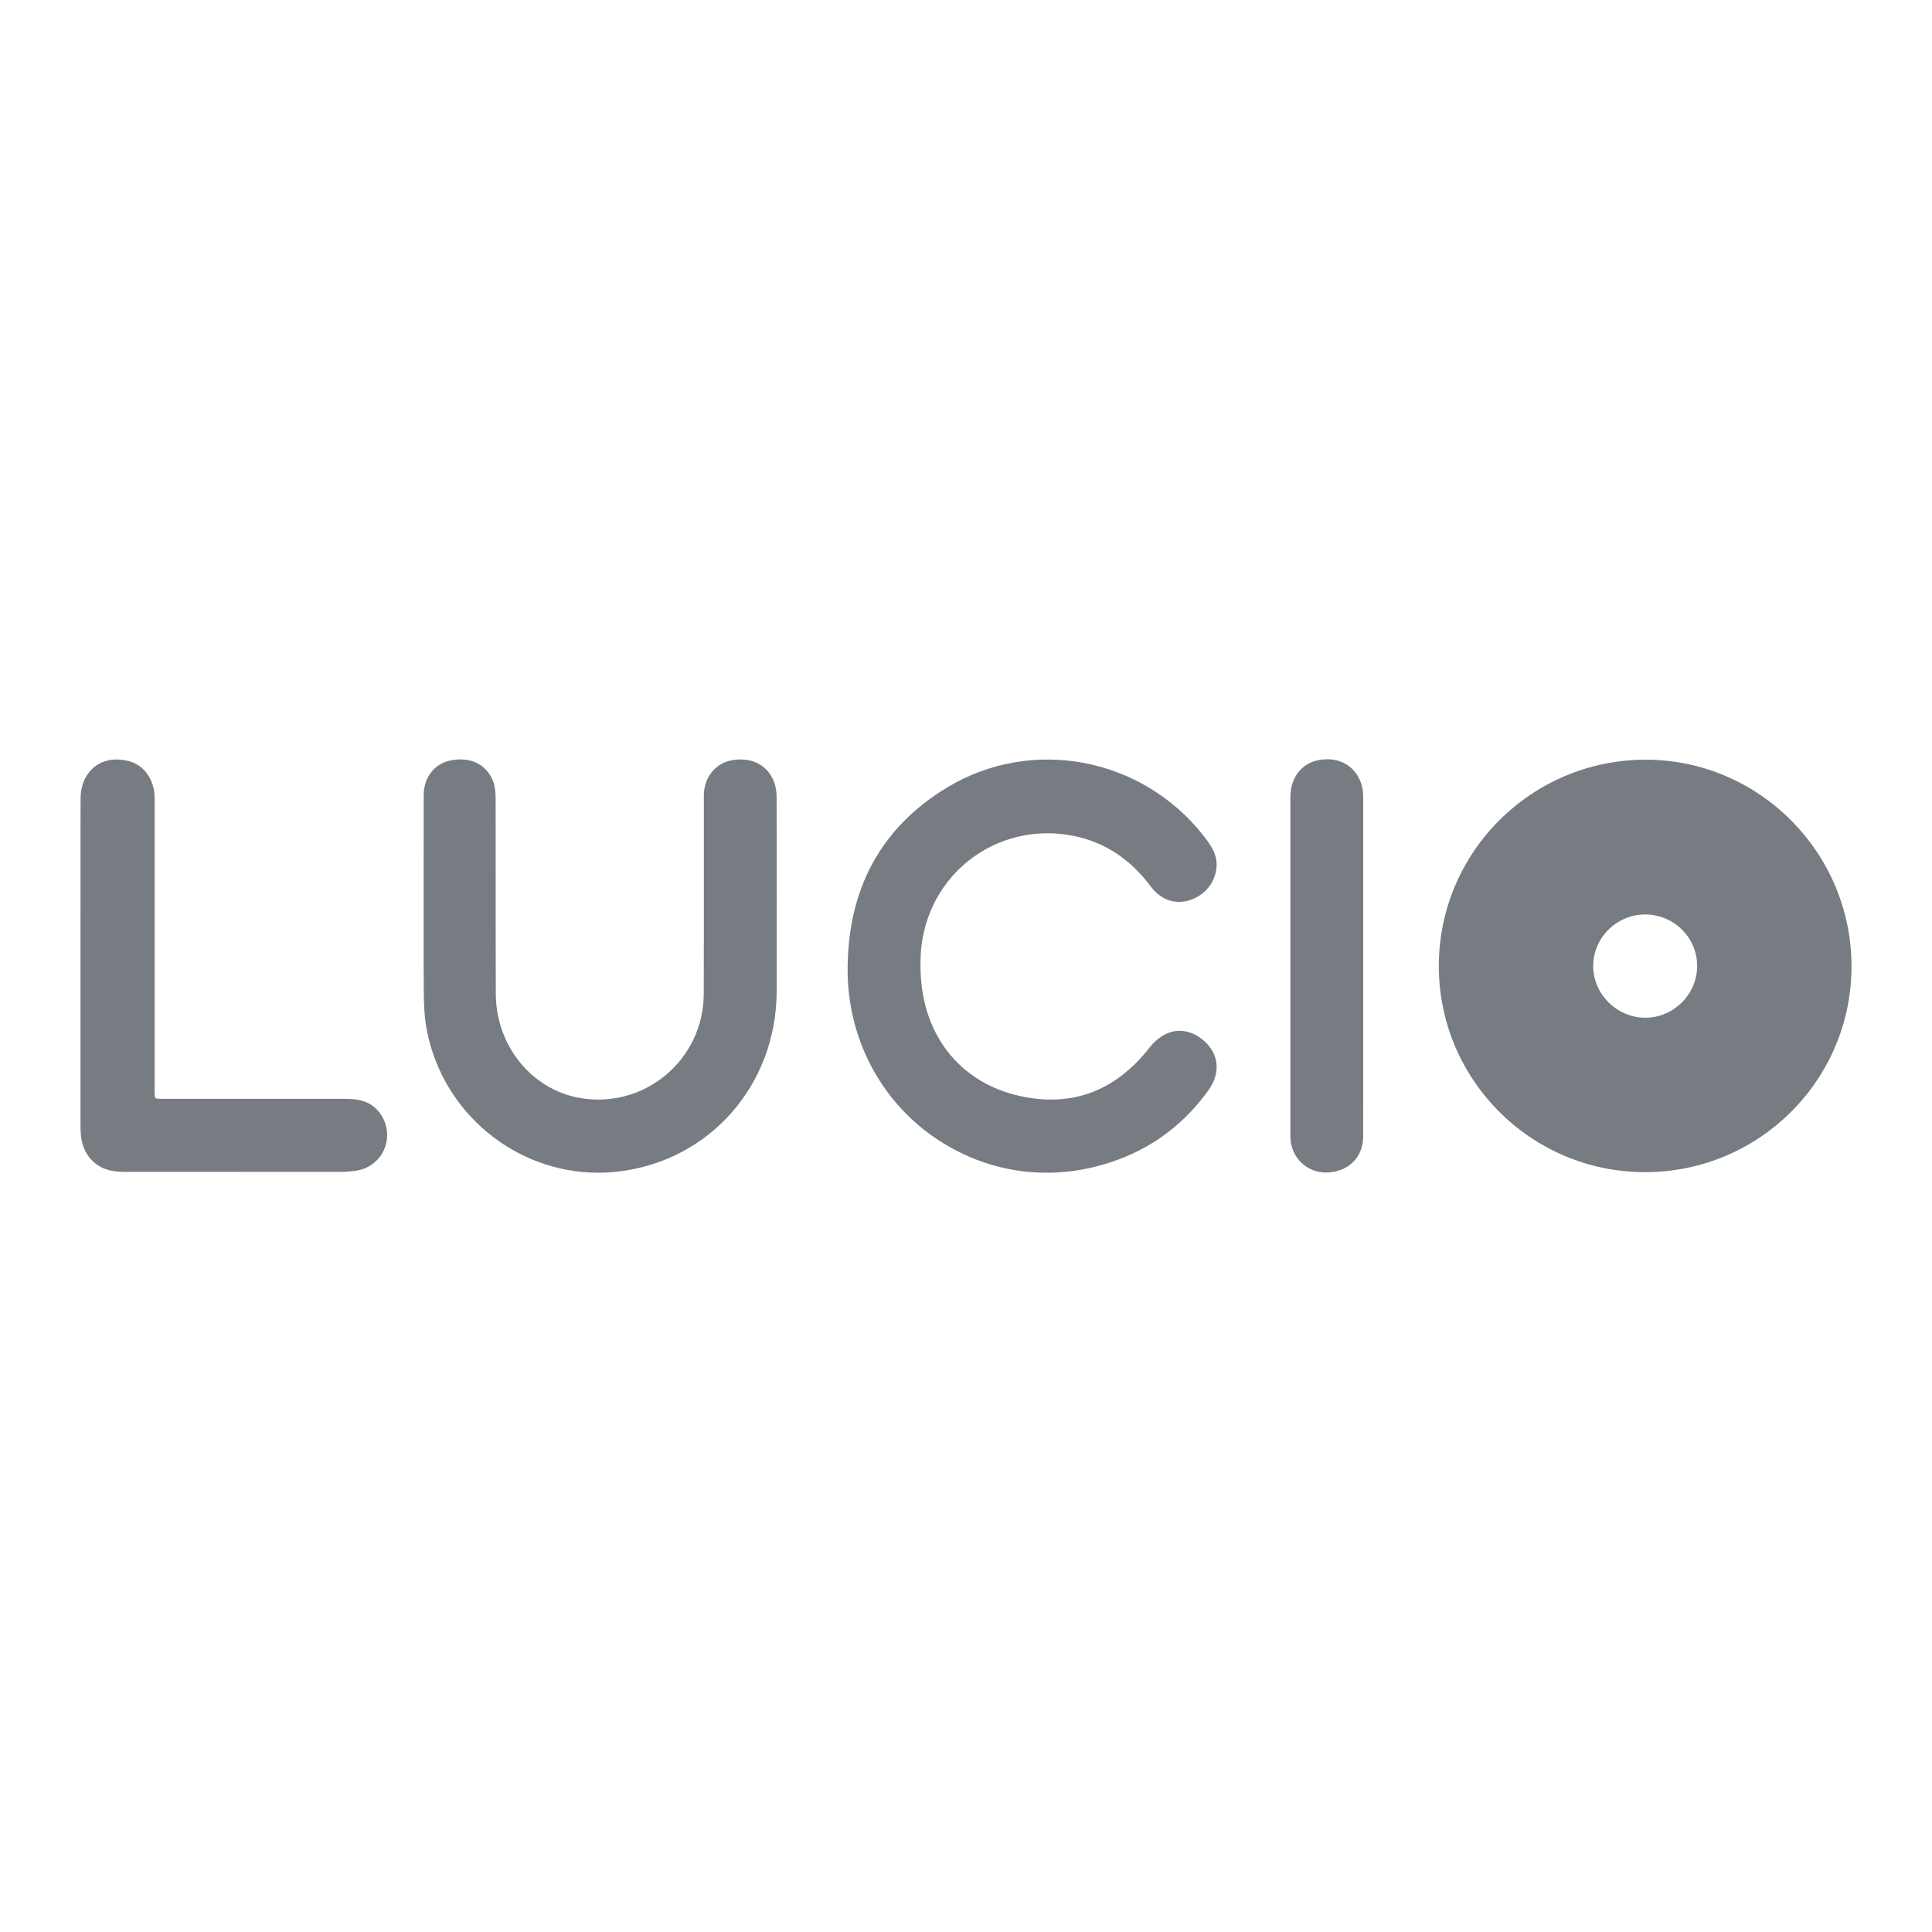
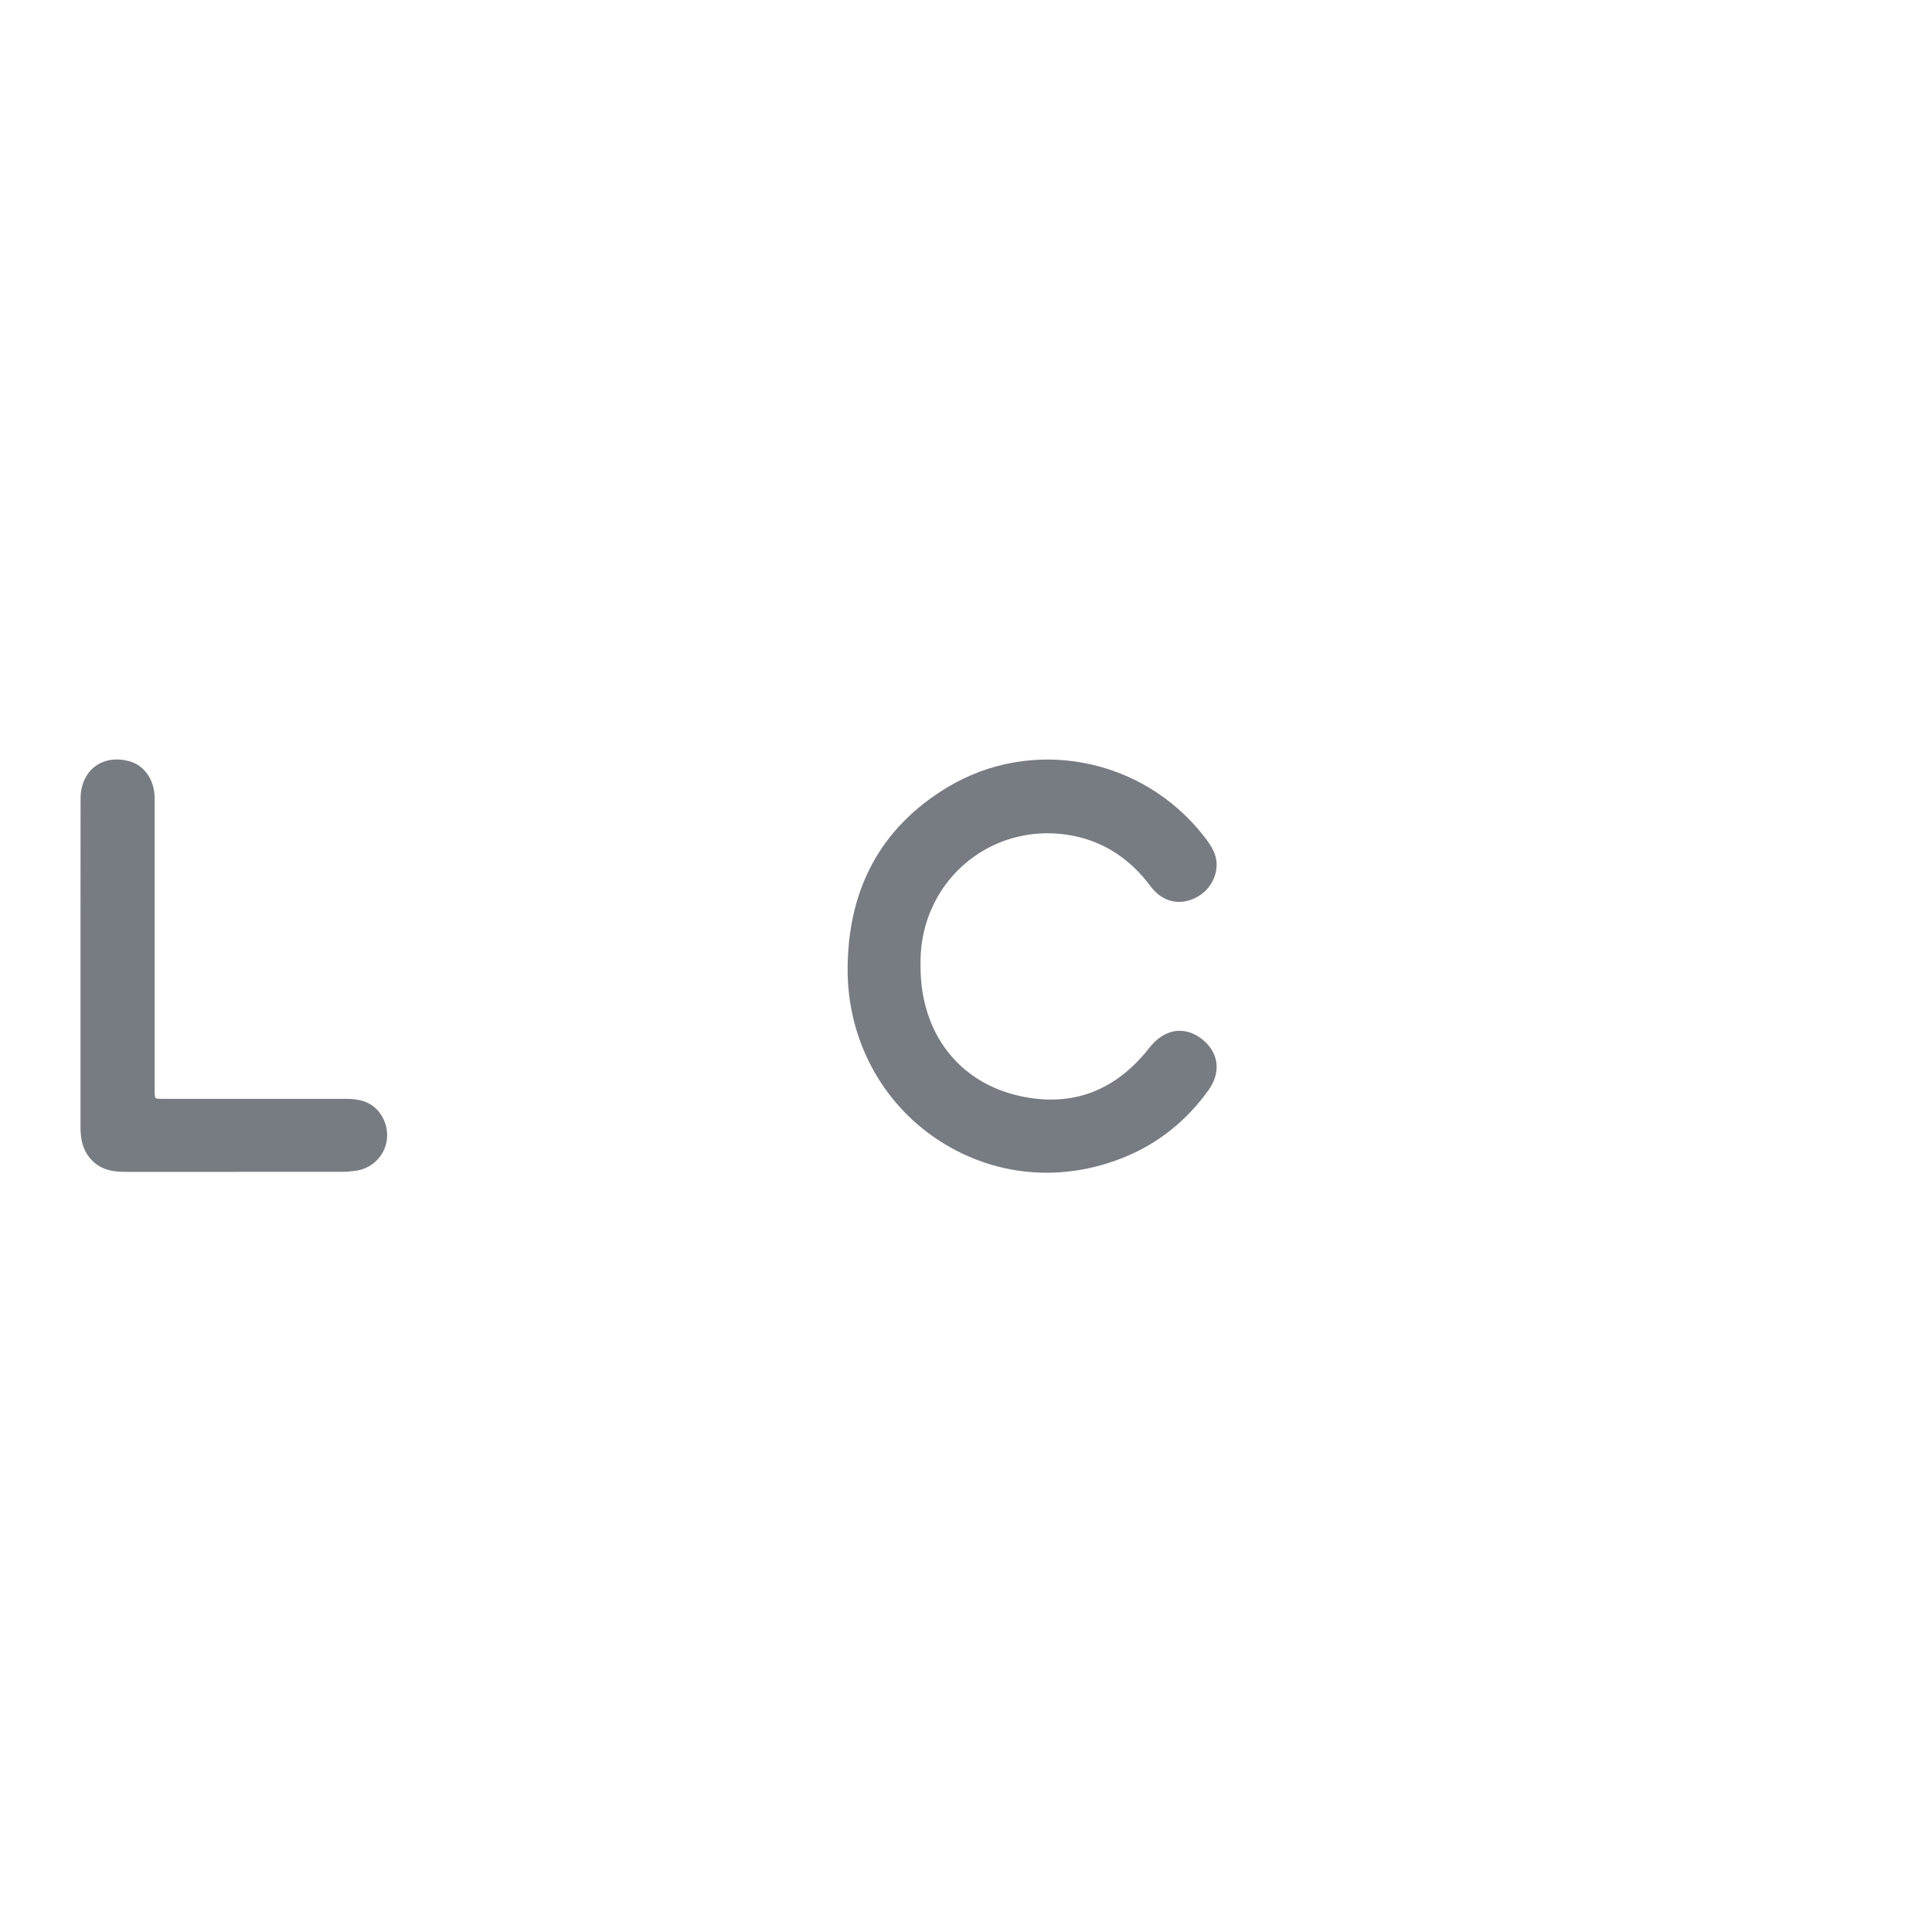
<svg xmlns="http://www.w3.org/2000/svg" version="1.1" id="Ebene_1" x="0px" y="0px" viewBox="0 0 600 600" style="enable-background:new 0 0 600 600;" xml:space="preserve">
  <style type="text/css">
	.st0{fill:#777B82;}
</style>
  <g>
-     <path class="st0" d="M510.88,235.93c-35.36,0.11-64.03,28.78-64.04,64.06c0,35.33,28.66,64.01,63.98,64.03   c35.41,0.04,64.13-28.53,64.18-63.83c0.05-35.44-28.83-64.37-64.13-64.26H510.88z M510.87,316.06c-8.75-0.04-16.1-7.36-16.09-16.04   c0-8.77,7.23-15.98,16.07-16.03c8.84-0.05,16.17,7.1,16.22,15.86c0.05,8.89-7.3,16.26-16.21,16.22V316.06z" />
    <path class="st0" d="M365.68,320.14c-3.21,0.25-6.22,2.06-8.71,5.23c-10.55,13.47-24.03,18.54-40.08,15.04   c-19.13-4.16-31.01-19.61-31.01-40.3v-1.83c0.11-12.17,5.51-23.43,14.79-30.88c9.24-7.41,21.32-10.24,33.14-7.73   c9.39,1.99,17.3,7.23,23.51,15.57c3.09,4.15,7.49,5.74,12.03,4.36c4.68-1.43,7.99-5.4,8.44-10.11c0.38-3.94-1.63-6.88-3.89-9.78   c-19.19-24.6-53.54-31.08-79.89-15.08c-20.5,12.45-30.85,31.58-30.77,56.84c0.07,21.27,10.48,40.85,27.84,52.37   c10.35,6.87,22.04,10.36,33.95,10.36c8.23,0,16.56-1.66,24.62-5.02c10.3-4.29,18.94-11.25,25.68-20.65   c3.71-5.18,3.28-10.96-1.15-15.06c-2.6-2.4-5.57-3.54-8.53-3.31L365.68,320.14z" />
-     <path class="st0" d="M240.2,242.38c-2.16-5.08-7.25-7.45-13.31-6.19c-4.88,1.02-8.3,5.47-8.3,10.8c0,7.99,0,15.99,0,23.98   c0,12.41,0.02,25.25-0.04,37.88c-0.05,9.77-4.42,18.94-11.96,25.16c-7.55,6.21-17.37,8.72-26.94,6.9   c-14.81-2.83-25.6-16.35-25.67-32.17c-0.05-10.77-0.04-21.55-0.04-32.31c0-9.54,0-19.08-0.02-28.62c0-2.37-0.34-4.23-1.01-5.73   c-2.24-4.96-7.15-7.16-13.14-5.88c-4.96,1.06-8.18,5.31-8.19,10.82c-0.02,8.4-0.02,16.79-0.01,25.19v8.06c0,2.8,0,5.6,0,8.41   c-0.01,6.62-0.02,13.49,0.05,20.24c0.04,2.96,0.16,6.83,0.85,10.55c4.82,26.08,27.59,44.73,53.3,44.73c2.05,0,4.12-0.12,6.2-0.36   c28.45-3.32,49.15-26.86,49.23-55.99c0.05-17.99,0.05-37.73-0.02-60.32c0-1.31-0.17-3.26-0.96-5.12L240.2,242.38z" />
    <path class="st0" d="M107.53,341.27h-0.04c-16.79,0.01-33.58,0-50.37,0h-5.81c-1.48,0-2.75,0-3.01-0.27   c-0.27-0.28-0.28-1.54-0.28-3.13c0-23.16,0-46.31,0-69.47v-6.61c0.01-4.7,0.02-9.38,0-14.07c-0.04-5.59-3.29-10.17-8.09-11.38   c-4.02-1.01-7.75-0.39-10.53,1.77c-2.8,2.17-4.36,5.7-4.38,9.94C25,260.59,25,273.11,25,285.64v25.67   c0.02,12.87,0.02,25.74,0,38.62c0,3.38,0.45,7.7,4.16,11c2.96,2.63,6.47,2.98,9.52,3c8.93,0,17.85,0,26.78,0   c13.61,0,27.22,0,40.85-0.01c1.2,0,2.5-0.11,4.11-0.32c3.88-0.52,7.16-2.91,8.77-6.38c1.63-3.49,1.33-7.57-0.78-10.91   C115.6,341.86,111.12,341.27,107.53,341.27z" />
-     <path class="st0" d="M423.36,286.11c0-12.87,0-25.73,0-38.6c0-3.43-1.18-6.49-3.31-8.6c-2.06-2.05-4.82-3.18-8.04-3.11   c-6.73,0.04-11.26,4.77-11.27,11.79c0,34.89,0,69.77,0,104.66c0,1.09,0.05,2.38,0.36,3.58c1.33,5.05,5.67,8.31,10.77,8.31   c0.46,0,0.92-0.02,1.4-0.08c6.01-0.68,10.06-5.1,10.07-10.97c0.04-12.58,0.02-25.16,0.02-37.74v-15.2L423.36,286.11L423.36,286.11z   " />
  </g>
</svg>